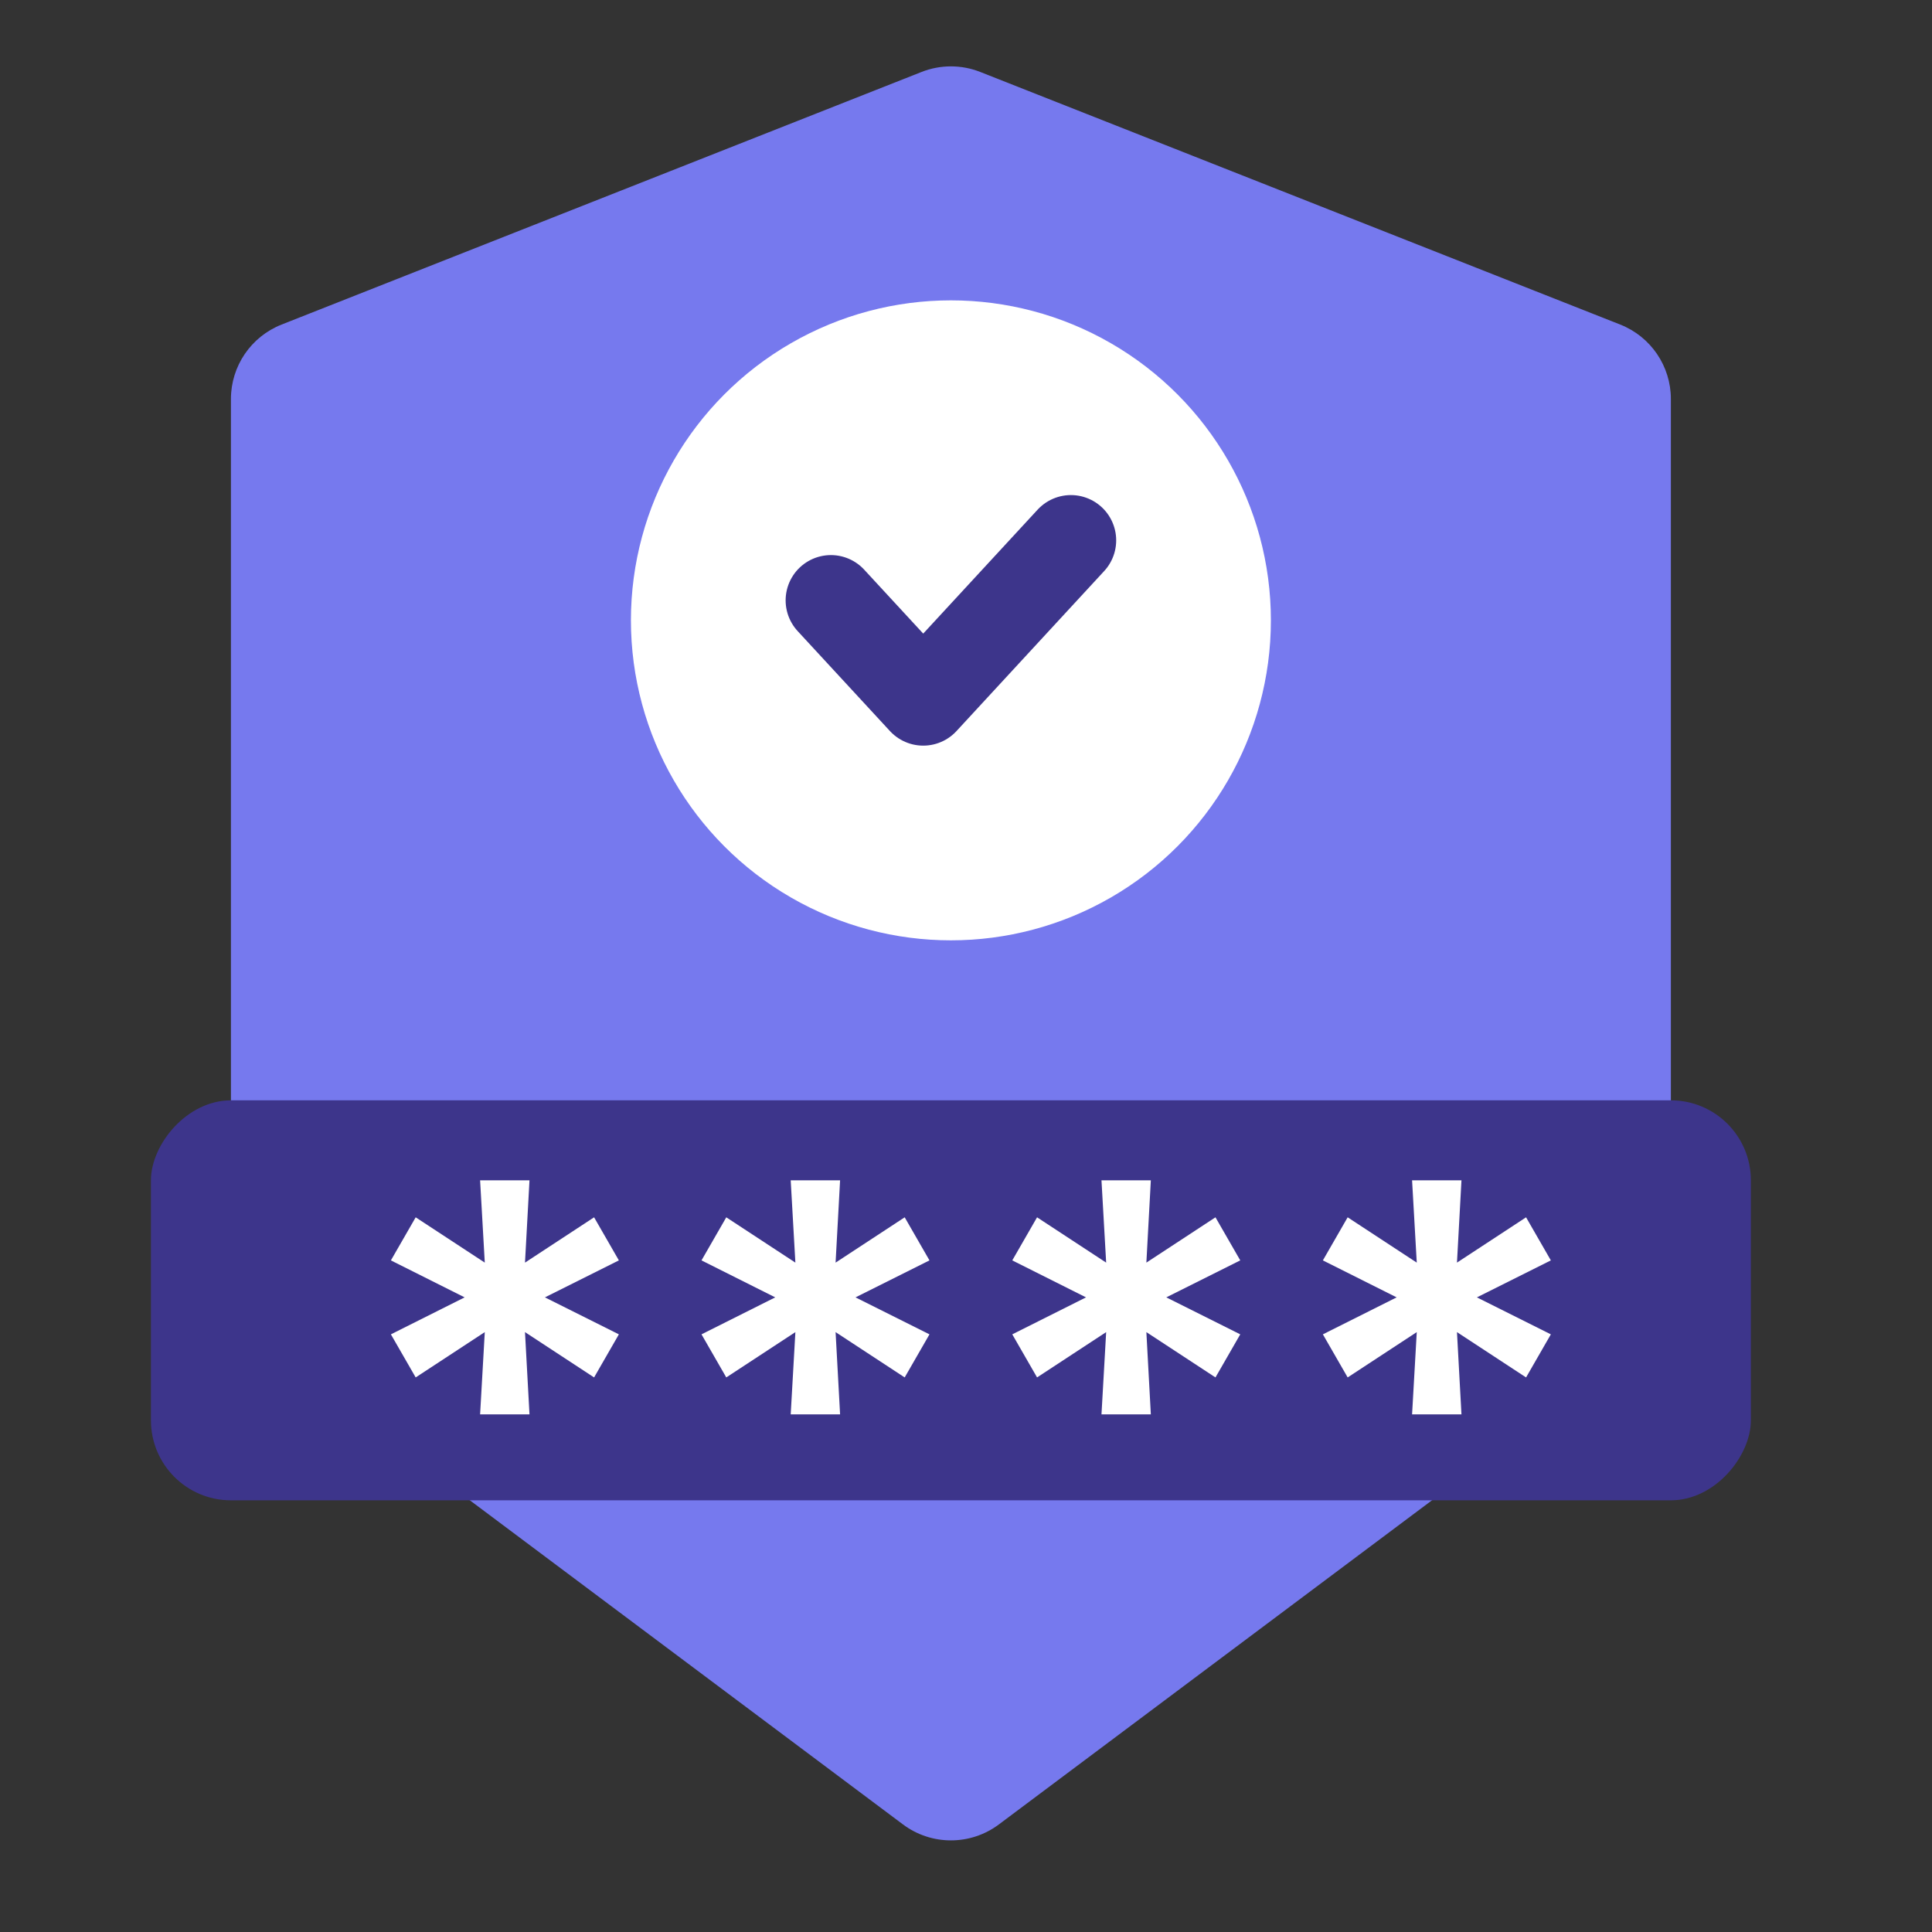
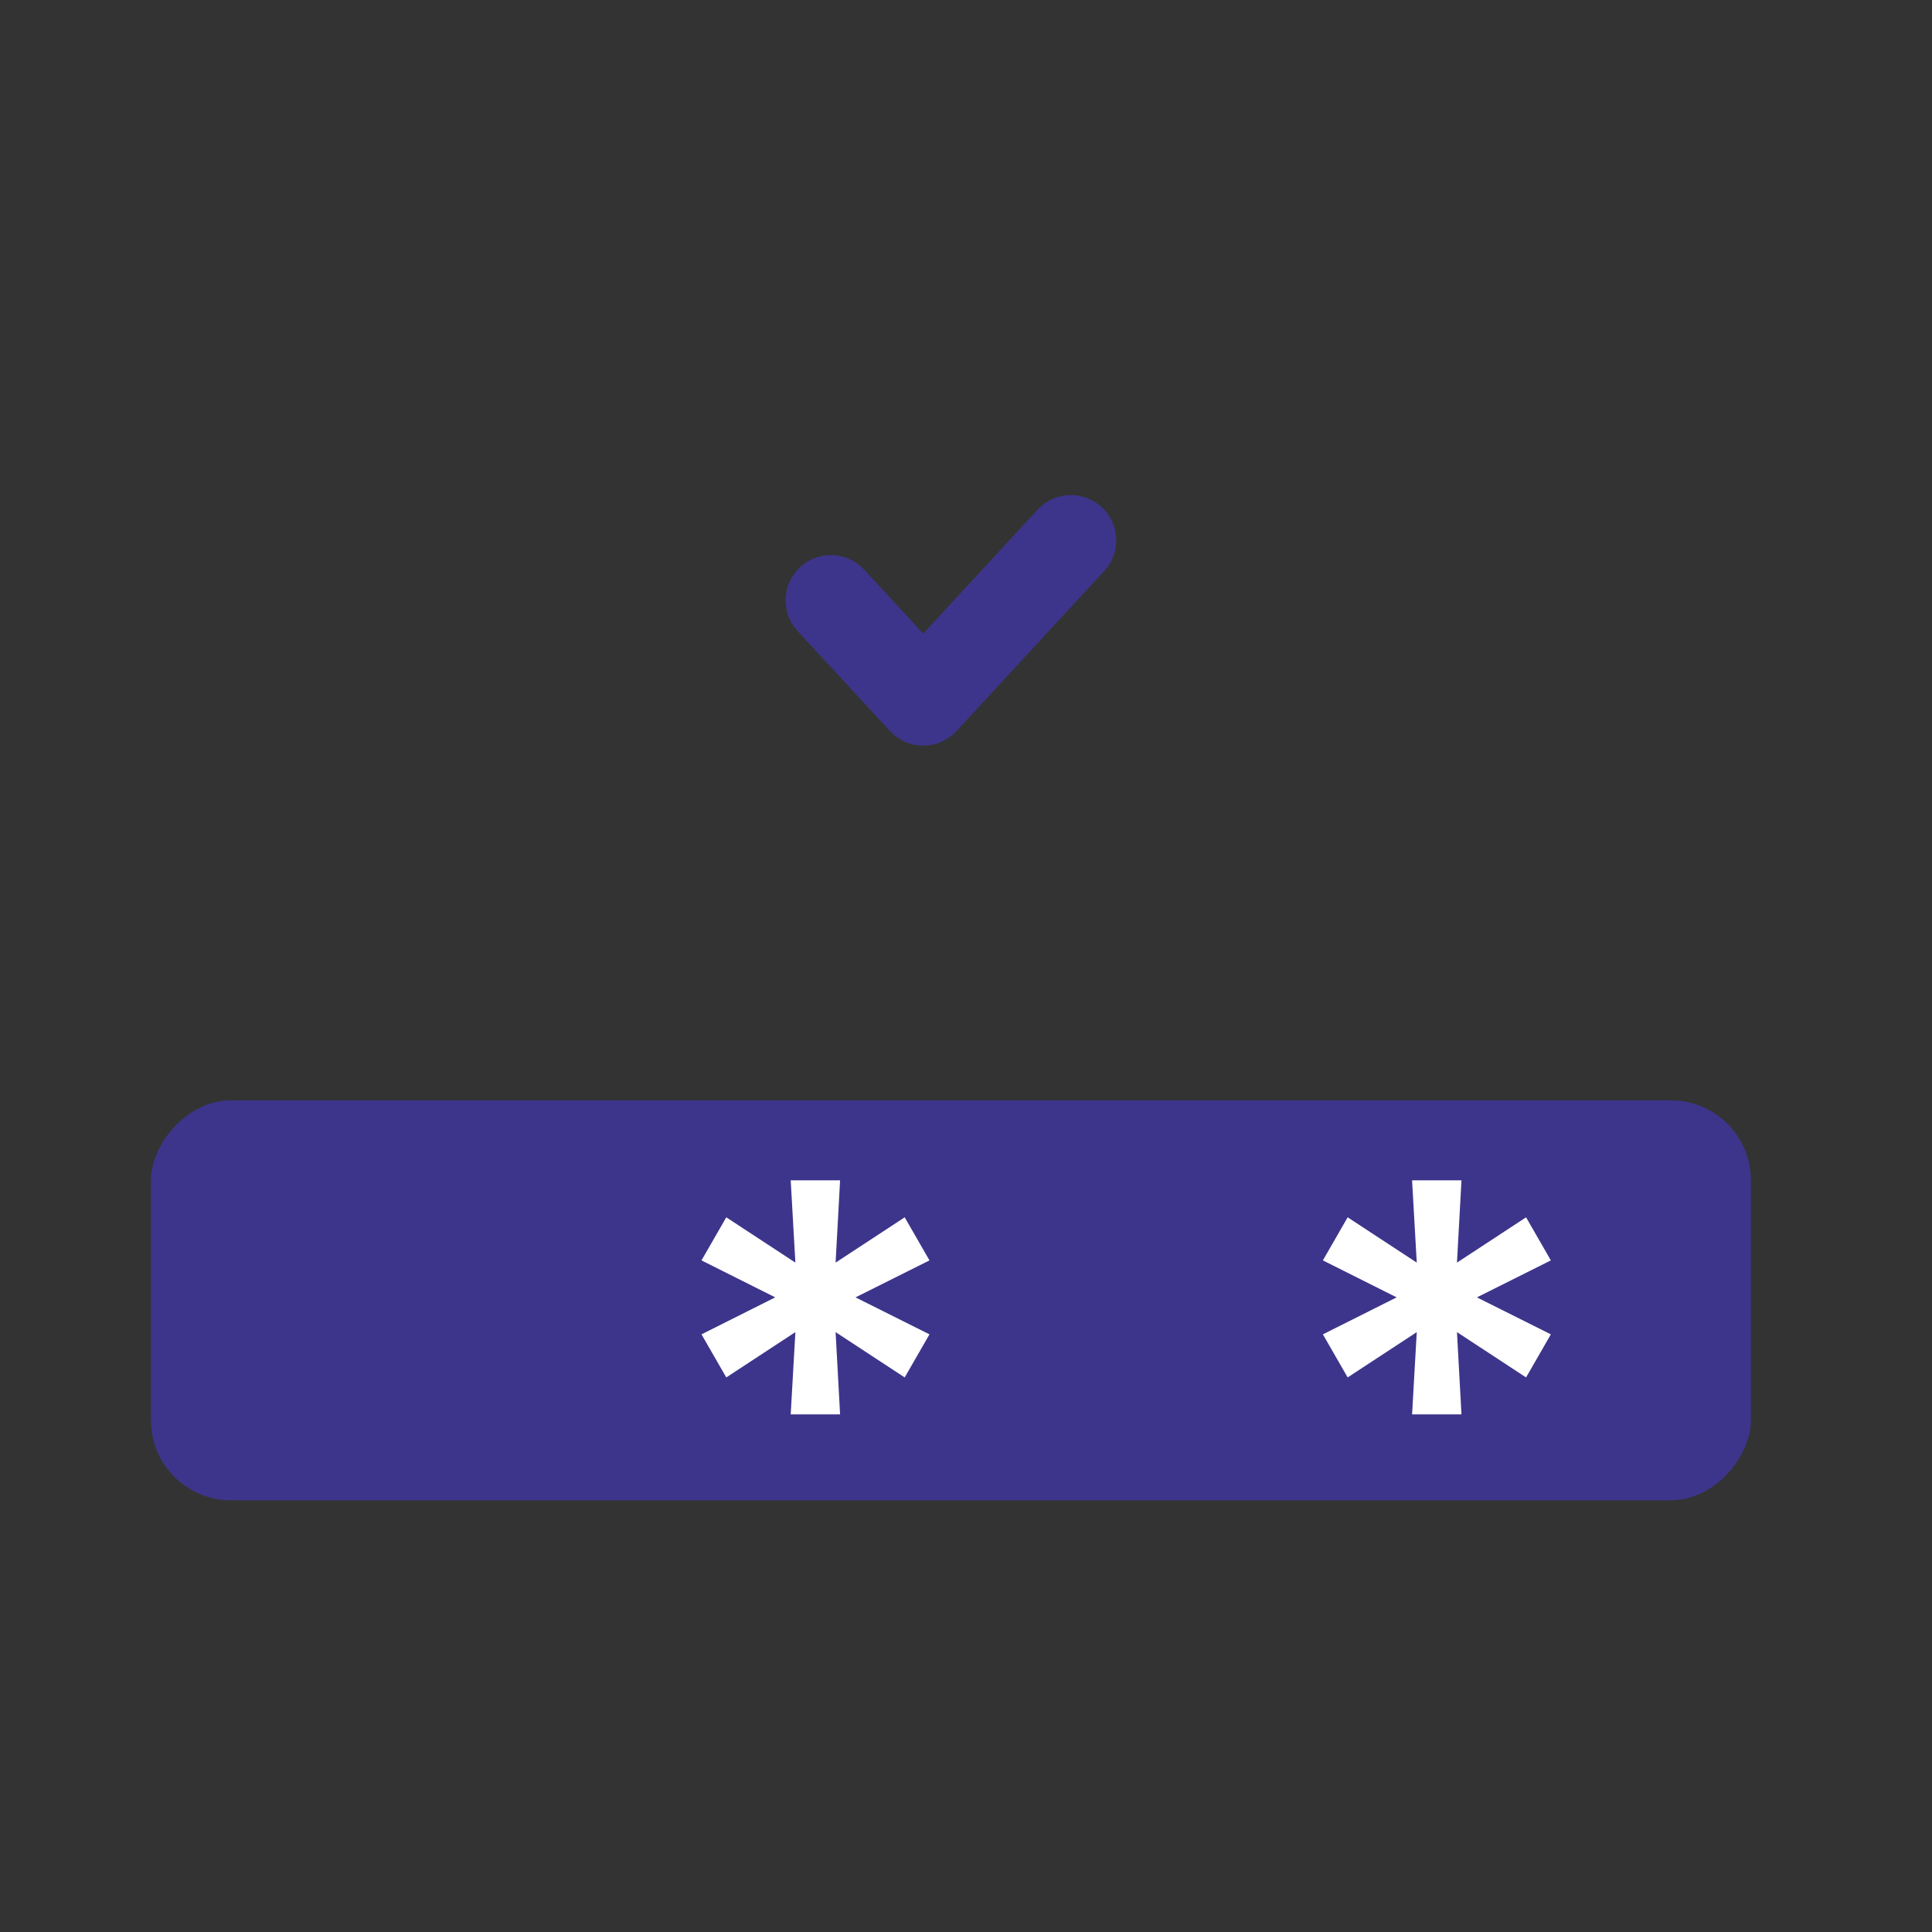
<svg xmlns="http://www.w3.org/2000/svg" width="64" height="64" viewBox="0 0 64 64" fill="none">
  <rect x="0" y="0" width="64" height="64" fill="#333333" stroke="none" />
-   <path d="M30.527 2.384C31.153 2.137 31.848 2.137 32.473 2.384L53.673 10.752C54.685 11.152 55.35 12.129 55.35 13.217V38.652C55.35 41.885 53.801 44.937 51.153 46.918L33.088 60.437C32.147 61.141 30.854 61.141 29.913 60.437L11.848 46.918C9.2 44.937 7.65 41.885 7.65 38.652V13.217C7.65 12.129 8.315 11.152 9.327 10.752L30.527 2.384Z" fill="#7679EE" />
-   <circle cx="31.5" cy="20.55" r="10.6" fill="white" />
  <path d="M27.525 19.888L30.583 23.2L35.475 17.9" stroke="#3D358B" stroke-width="3" stroke-linecap="round" stroke-linejoin="round" />
  <rect width="53" height="13.25" rx="2.65" transform="matrix(1 0 0 -1 5 49.7)" fill="#3D358B" />
  <path d="M46.777 39.1L46.932 41.826L44.643 40.325L43.822 41.752L46.266 42.977L43.822 44.202L44.643 45.629L46.932 44.128L46.777 46.853H48.413L48.264 44.128L50.553 45.629L51.374 44.202L48.924 42.977L51.374 41.752L50.553 40.325L48.264 41.826L48.413 39.1H46.777Z" fill="white" />
-   <path d="M36.488 39.1L36.643 41.826L34.354 40.325L33.533 41.752L35.976 42.977L33.533 44.202L34.354 45.629L36.643 44.128L36.488 46.853H38.123L37.975 44.128L40.264 45.629L41.085 44.202L38.635 42.977L41.085 41.752L40.264 40.325L37.975 41.826L38.123 39.1H36.488Z" fill="white" />
  <path d="M26.193 39.1L26.348 41.826L24.059 40.325L23.238 41.752L25.681 42.977L23.238 44.202L24.059 45.629L26.348 44.128L26.193 46.853H27.829L27.68 44.128L29.969 45.629L30.79 44.202L28.34 42.977L30.79 41.752L29.969 40.325L27.68 41.826L27.829 39.1H26.193Z" fill="white" />
-   <path d="M15.904 39.1L16.059 41.826L13.77 40.325L12.949 41.752L15.392 42.977L12.949 44.202L13.77 45.629L16.059 44.128L15.904 46.853H17.54L17.391 44.128L19.68 45.629L20.501 44.202L18.051 42.977L20.501 41.752L19.68 40.325L17.391 41.826L17.54 39.1H15.904Z" fill="white" />
</svg>